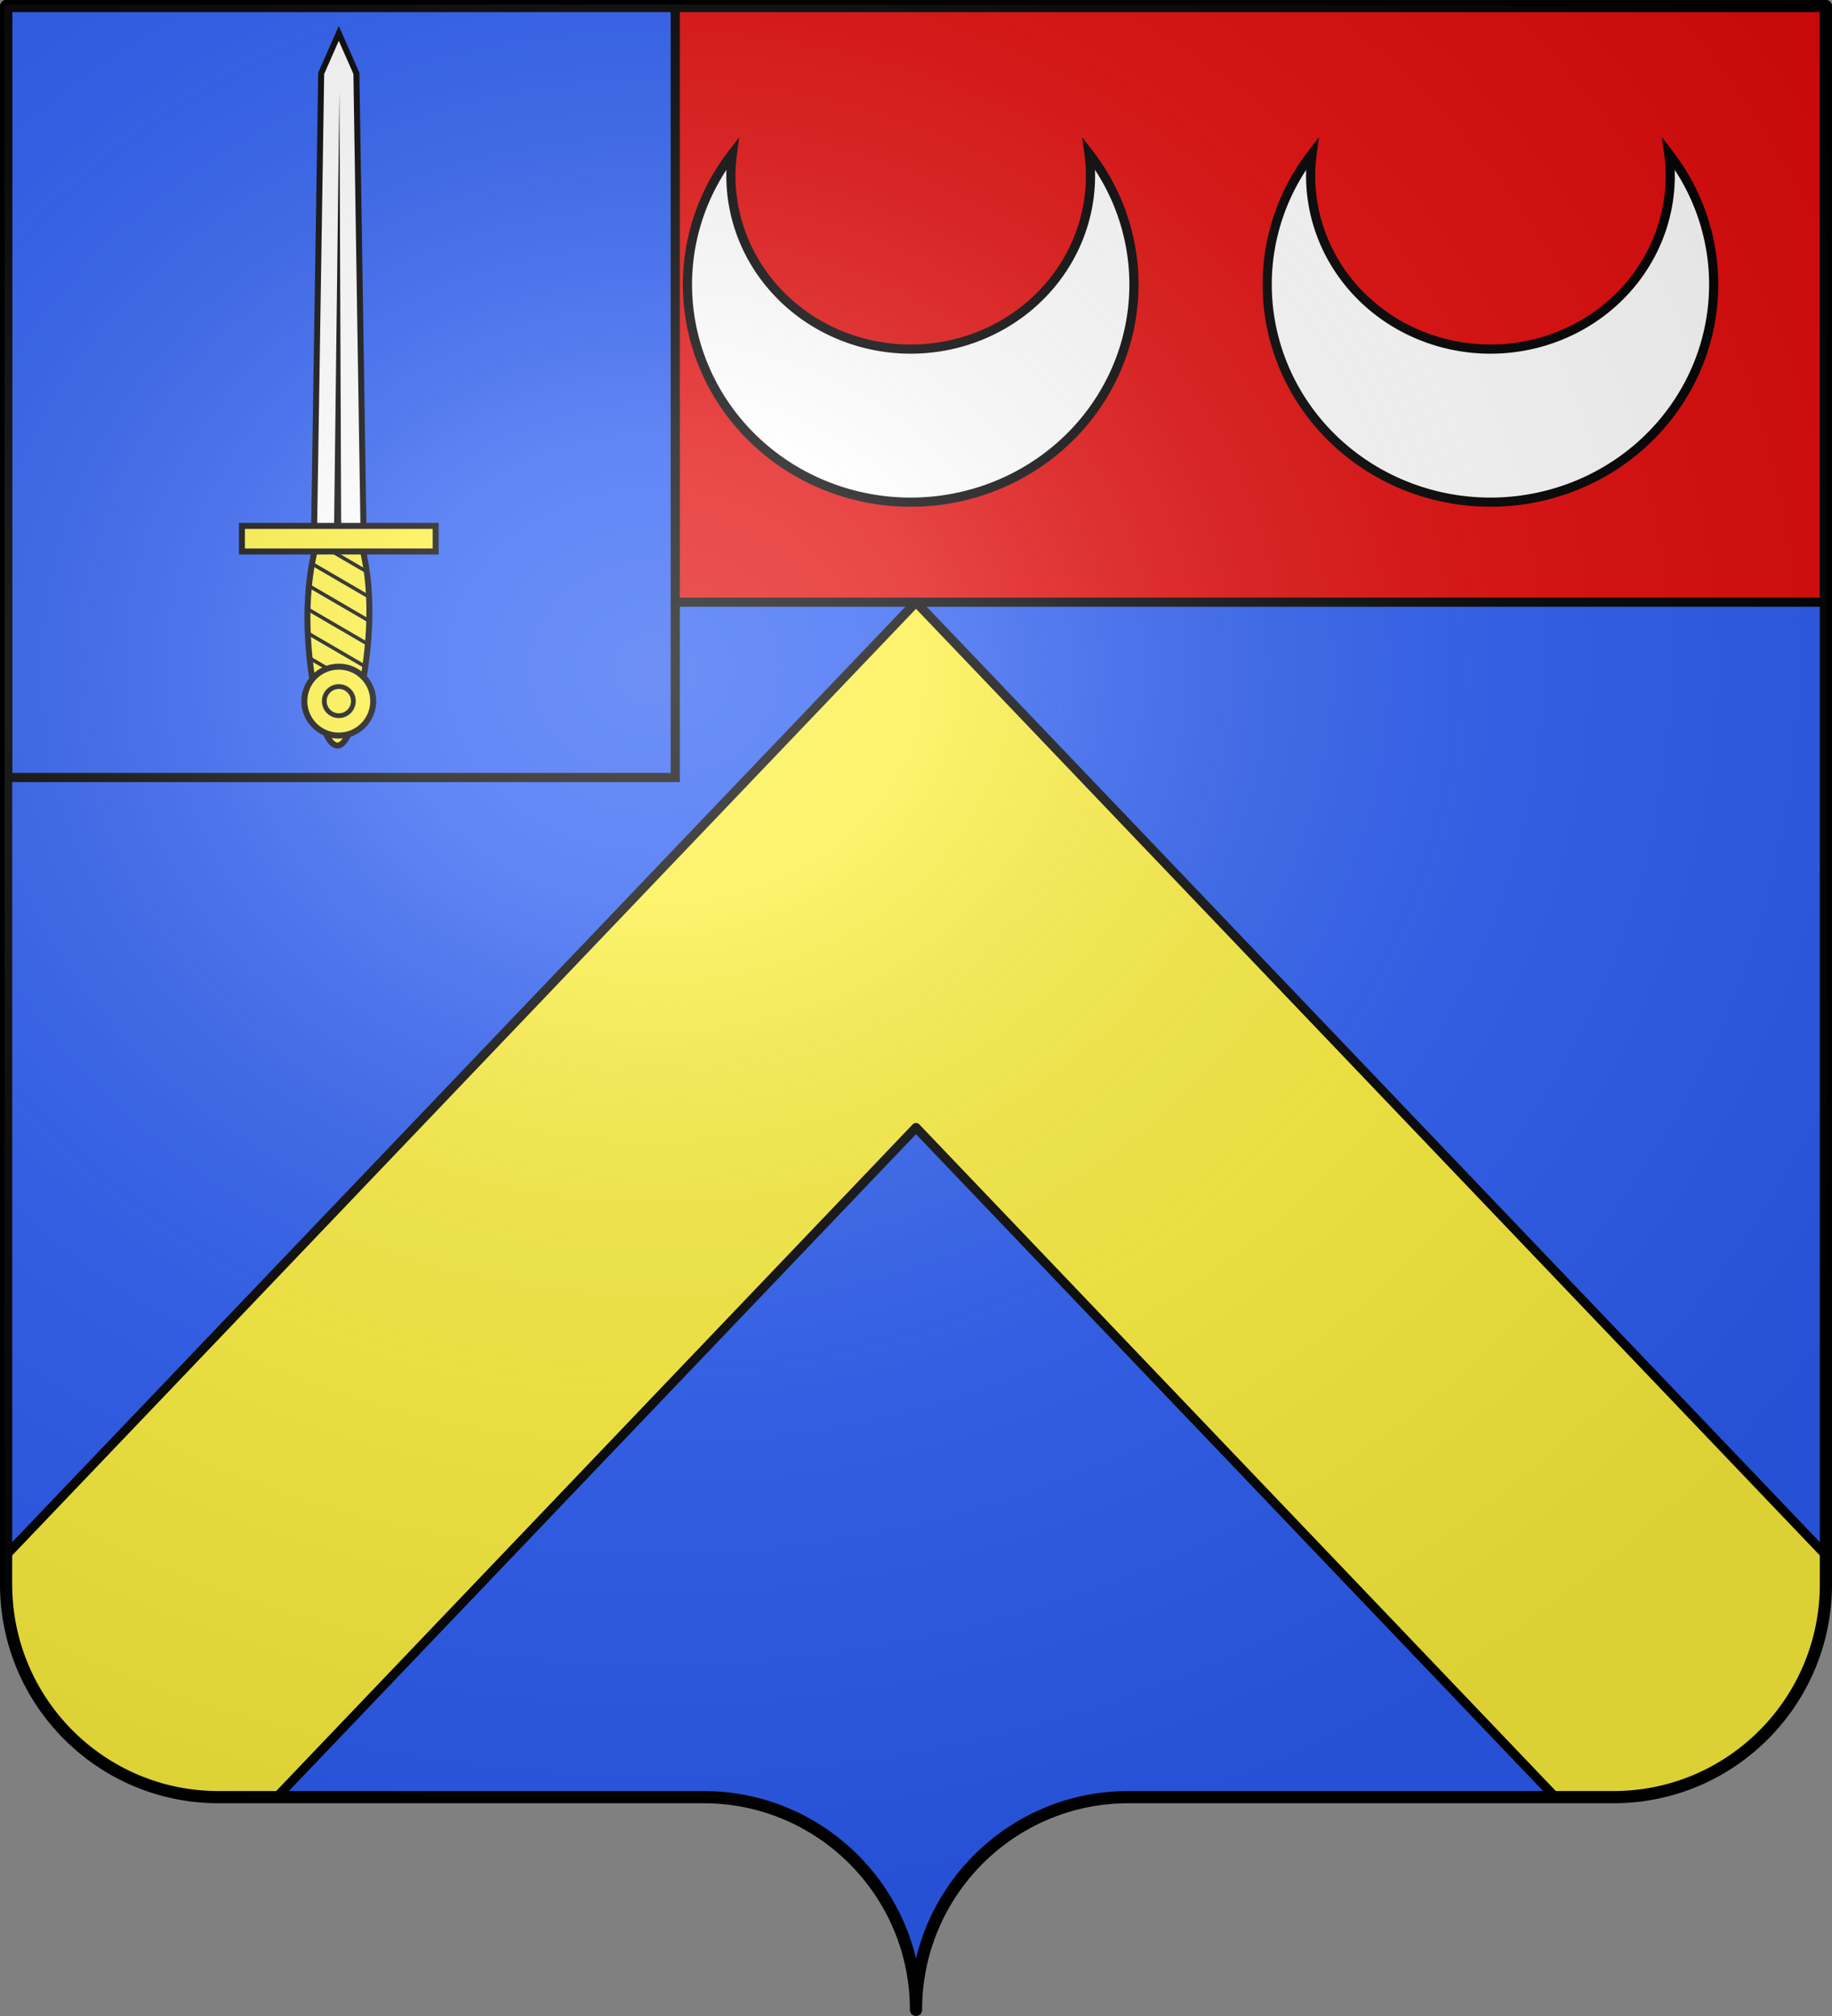
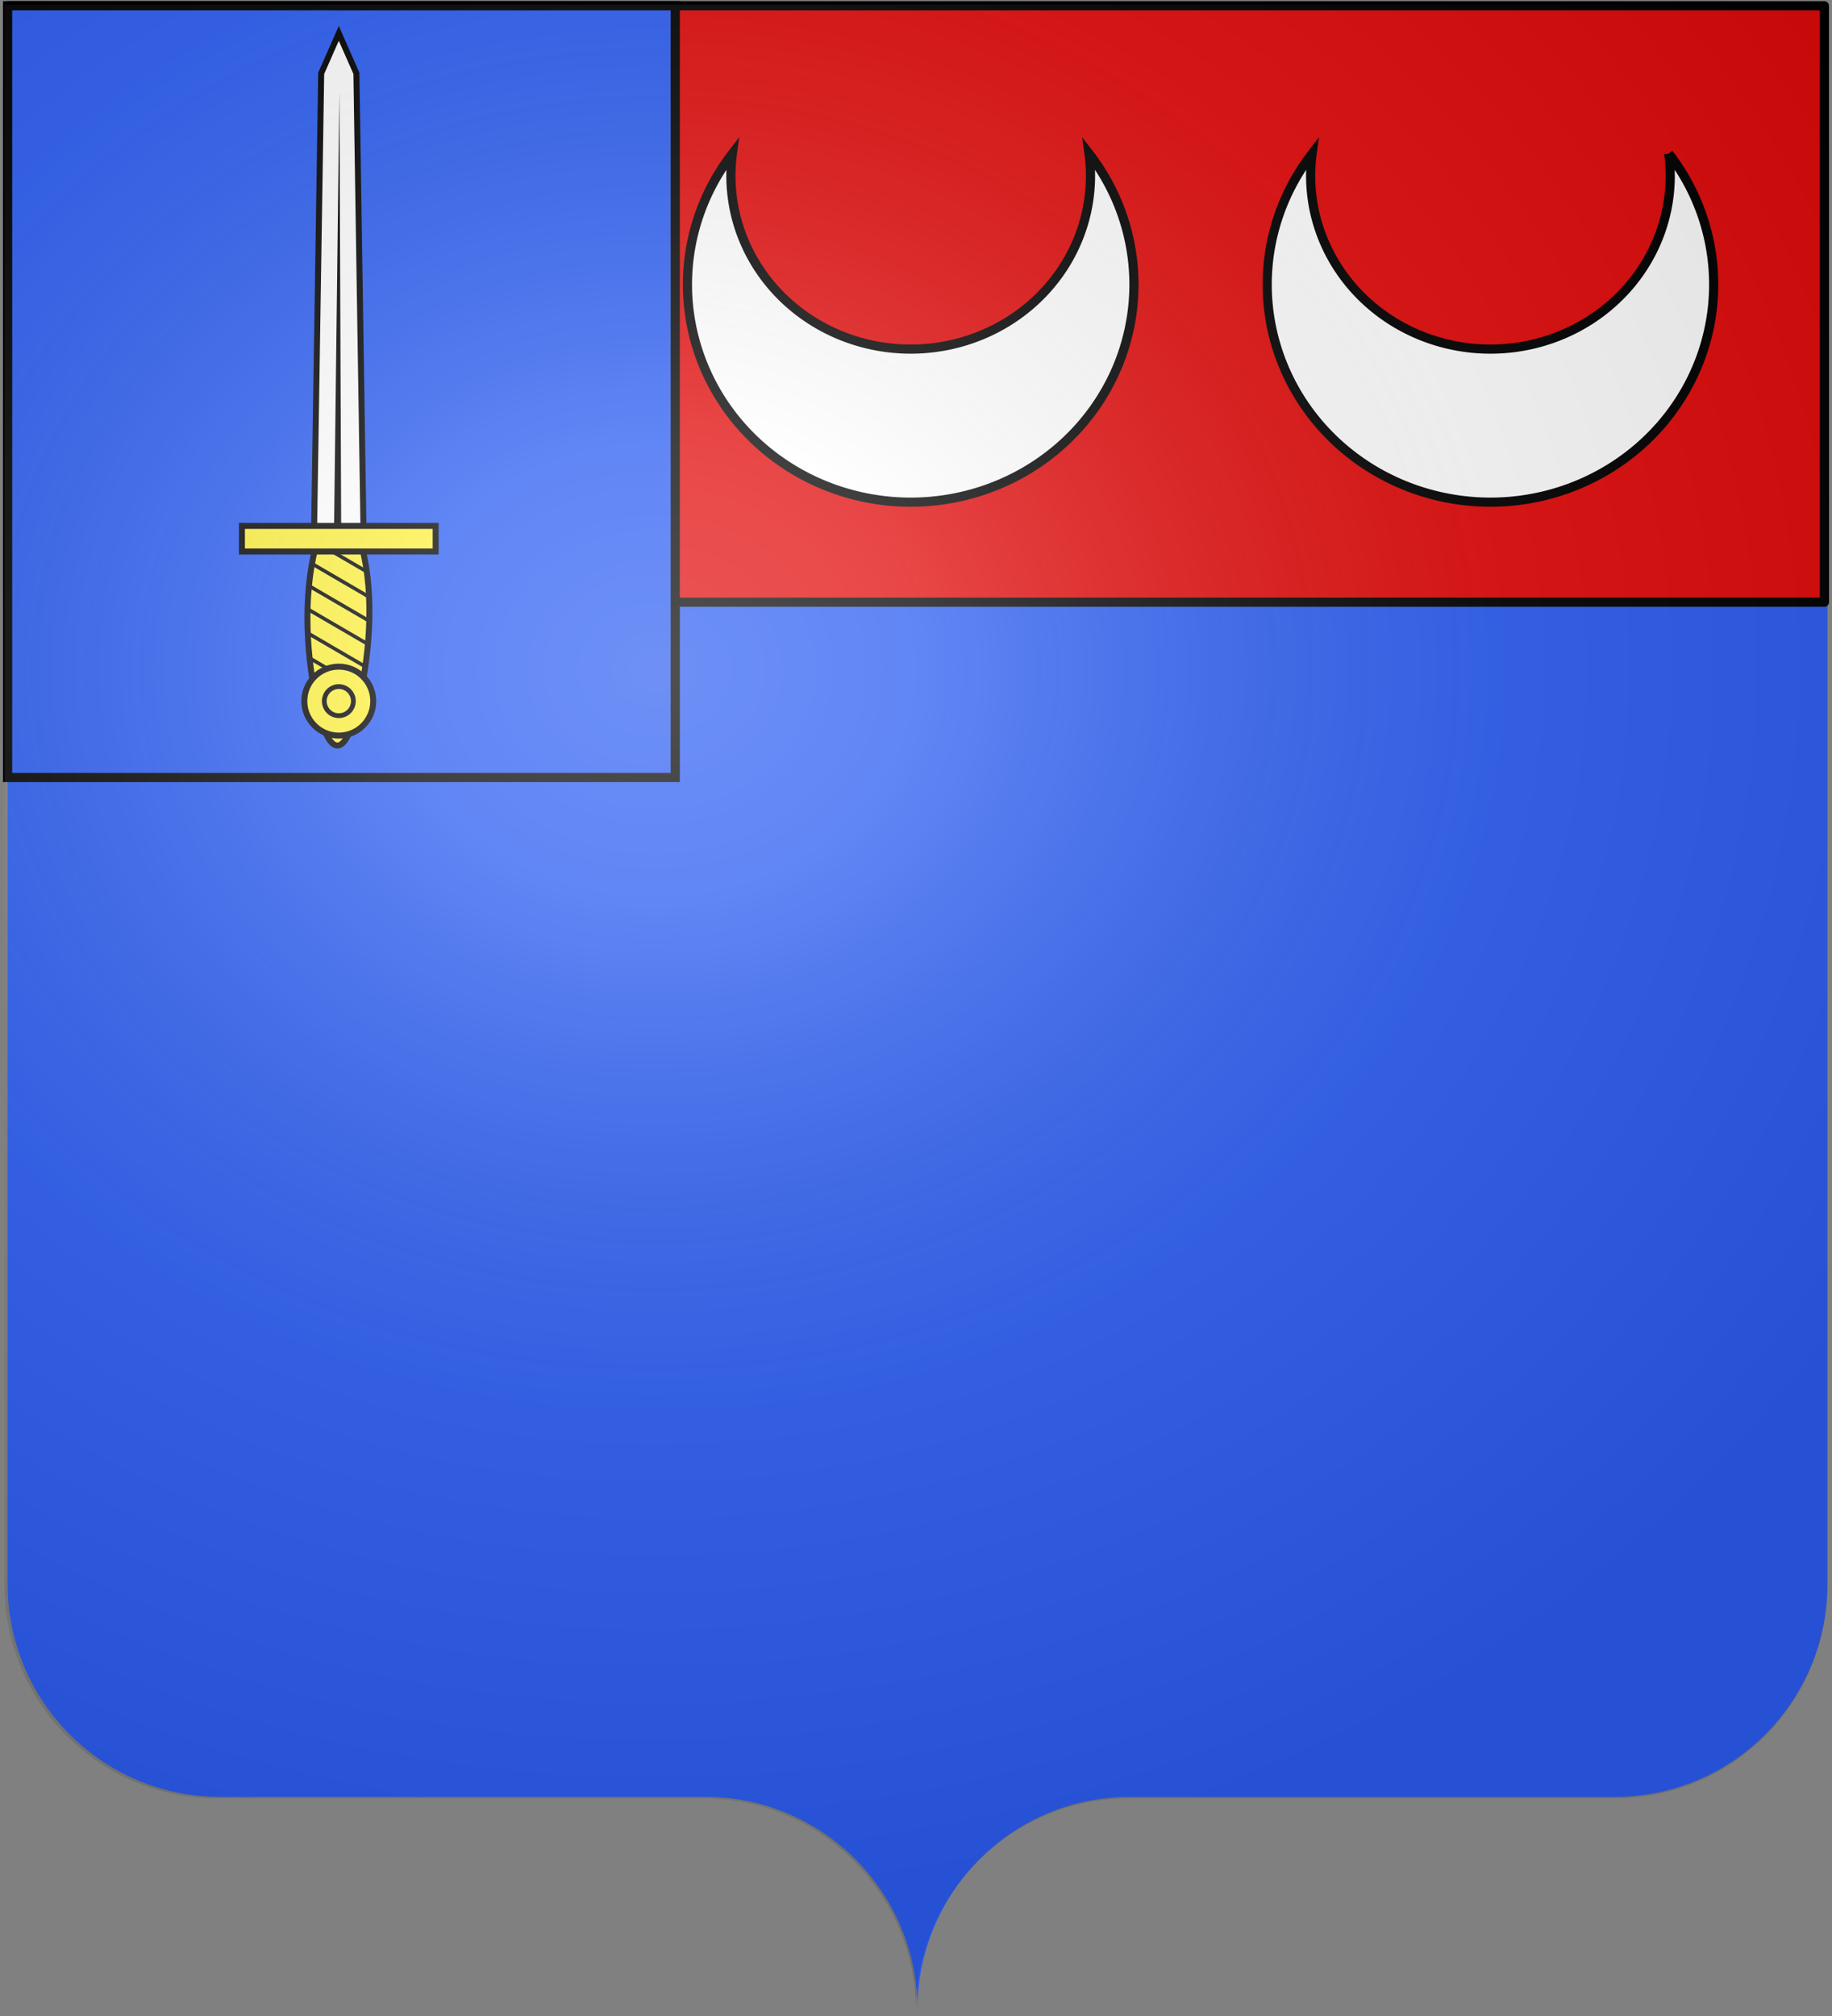
<svg xmlns="http://www.w3.org/2000/svg" xmlns:ns1="http://www.inkscape.org/namespaces/inkscape" xmlns:ns2="http://sodipodi.sourceforge.net/DTD/sodipodi-0.dtd" xmlns:xlink="http://www.w3.org/1999/xlink" ns1:output_extension="org.inkscape.output.svg.inkscape" ns2:docname="Blason_Claude_Jacques_Lecourbe.svg" ns1:version="0.92.5 (2060ec1f9f, 2020-04-08)" ns2:version="0.32" id="svg2" version="1.0" width="600" height="660">
  <rect width="100%" height="100%" fill="#808080" stroke="none" />
  <title id="title1619">Blason moderne</title>
  <ns2:namedview ns1:document-rotation="0" ns1:lockguides="true" showborder="true" ns1:showpageshadow="false" ns1:snap-page="true" ns1:snap-object-midpoints="true" ns1:snap-midpoints="true" ns1:pagecheckerboard="true" ns1:guide-bbox="true" showguides="true" ns1:window-maximized="1" ns1:current-layer="layer2" ns1:window-y="-9" ns1:window-x="-9" ns1:cy="87.702827" ns1:cx="103.3855" ns1:zoom="0.33846815" height="660px" showgrid="false" id="base" pagecolor="#5a5a5a" bordercolor="#666666" borderopacity="1.0" objecttolerance="10.0" gridtolerance="10.0" guidetolerance="10.0" ns1:pageopacity="0.51764706" ns1:pageshadow="2" ns1:window-width="1920" ns1:window-height="1013">
    <ns2:guide ns1:color="rgb(0,0,255)" ns1:label="" ns1:locked="true" id="guide1626" orientation="0,1" position="294.864,365.231" />
    <ns2:guide ns1:locked="true" id="guide1628" orientation="1,0" position="300,371.625" ns1:label="" ns1:color="rgb(0,0,255)" />
    <ns2:guide position="300,658.031" orientation="291.763,0" id="guide880" ns1:locked="true" />
    <ns2:guide position="150,366.269" orientation="1,0" id="guide884" ns1:locked="true" ns1:label="" ns1:color="rgb(0,0,255)" />
    <ns2:guide position="300,658.031" orientation="291.763,0" id="guide890" ns1:locked="true" />
    <ns2:guide position="450,366.269" orientation="1,0" id="guide894" ns1:locked="true" ns1:label="" ns1:color="rgb(0,0,255)" />
  </ns2:namedview>
  <desc id="desc4">Flag of Canton of Valais (Wallis)</desc>
  <defs id="defs6">
    <linearGradient id="linearGradient2893">
      <stop id="stop2895" offset="0" style="stop-color:white;stop-opacity:0.314;" />
      <stop style="stop-color:white;stop-opacity:0.251;" offset="0.19" id="stop2897" />
      <stop id="stop2901" offset="0.6" style="stop-color:#6b6b6b;stop-opacity:0.125;" />
      <stop id="stop2899" offset="1" style="stop-color:black;stop-opacity:0.125;" />
    </linearGradient>
    <radialGradient r="300" fy="200.448" fx="285.186" cy="200.448" cx="285.186" gradientTransform="matrix(1.551,0,0,1.35,-227.894,-51.264)" gradientUnits="userSpaceOnUse" id="radialGradient11919" xlink:href="#linearGradient2893" ns1:collect="always" />
    <g id="f">
      <rect width="100" height="60" x="-50" y="-30" style="fill:#28166f" id="rect1964" />
      <g transform="translate(0,-20)" style="fill:#ffffff" id="g1966">
        <path d="M -1.212,27.818 C -1.212,22.175 -2.091,20.471 -4.542,13.98 C -5.709,10.888 -5.024,7.103 -2.858,3.601 C -2.082,2.346 -1.114,1.214 0,0 C 1.114,1.214 2.082,2.346 2.858,3.601 C 5.024,7.103 5.709,10.888 4.542,13.98 C 2.091,20.471 1.212,22.175 1.212,27.818 L -1.212,27.818 z" id="path1968" />
        <path d="M 2.922,27.672 C 2.922,21.721 5.239,17.829 8.501,16.66 C 9.949,16.141 11.808,16.387 13.519,18.107 C 15.638,20.236 16.255,26.1 10.036,27.228 C 10.694,26.272 10.655,24.147 9.322,23.441 C 8.331,22.916 7.209,23.188 6.646,23.564 C 5.822,24.116 4.917,25.67 4.967,27.672 L 2.922,27.672 z" id="rwi" />
        <path d="M 1.777,30.183 C 1.79,32.191 2.795,33.518 4.516,34.257 C 4.295,34.955 3.257,36.378 1.831,36.281 C 1.55,37.787 1.282,38.632 0,40 C -1.282,38.632 -1.55,37.787 -1.831,36.281 C -3.257,36.378 -4.295,34.955 -4.516,34.257 C -2.795,33.518 -1.79,32.191 -1.777,30.183 L 1.777,30.183 z" id="path1971" />
        <use transform="scale(-1,1)" id="use1973" x="0" y="0" width="800" height="400" xlink:href="#rwi" />
        <rect width="15.846" height="3.218" x="-7.923" y="27.331" id="rect1975" />
      </g>
    </g>
    <clipPath clipPathUnits="userSpaceOnUse" id="clipPath1685">
-       <path ns2:nodetypes="cssccccssc" d="m 300,658.003 c 0,-38.447 31.151,-69.651 69.534,-69.651 38.383,0 120.552,0 158.935,0 38.383,0 69.534,-31.204 69.534,-69.651 V 1.969 l -596.006,2e-5 -1e-5,516.732 c 0,38.447 31.151,69.651 69.534,69.651 38.383,0 120.552,0 158.935,0 38.383,0 69.534,31.204 69.534,69.651 z" style="fill:none;fill-opacity:1;stroke:#000000;stroke-width:3.994;stroke-linecap:round;stroke-linejoin:round;stroke-miterlimit:4;stroke-dasharray:none;stroke-dashoffset:0;stroke-opacity:1" id="path1687" ns1:connector-curvature="0" />
-     </clipPath>
+       </clipPath>
  </defs>
  <g ns1:label="Couleurs" id="layer5" ns1:groupmode="layer">
    <rect y="168.077" x="-102.848" height="47" width="97" id="rect10986" style="display:inline;opacity:1;fill:#e20909;fill-opacity:1;fill-rule:nonzero;stroke:#000000;stroke-width:3;stroke-linecap:round;stroke-linejoin:round;stroke-miterlimit:4;stroke-dasharray:none;stroke-dashoffset:0;stroke-opacity:1" />
    <rect y="57.478" x="-102.822" height="46.948" width="96.948" id="rect10988" style="display:inline;opacity:1;fill:#fcef3c;fill-opacity:1;fill-rule:nonzero;stroke:#000000;stroke-width:3.052;stroke-linecap:round;stroke-linejoin:round;stroke-miterlimit:4;stroke-dasharray:none;stroke-dashoffset:0;stroke-opacity:1" />
    <rect y="223.39" x="-102.848" height="47" width="97" id="rect10990" style="display:inline;opacity:1;fill:#2b5df2;fill-opacity:1;fill-rule:nonzero;stroke:#000000;stroke-width:3;stroke-linecap:round;stroke-linejoin:round;stroke-miterlimit:4;stroke-dasharray:none;stroke-dashoffset:0;stroke-opacity:1" />
    <rect y="278.702" x="-102.848" height="47" width="97" id="rect11208" style="display:inline;opacity:1;fill:#5ab532;fill-opacity:1;fill-rule:nonzero;stroke:#000000;stroke-width:3;stroke-linecap:round;stroke-linejoin:round;stroke-miterlimit:4;stroke-dasharray:none;stroke-dashoffset:0;stroke-opacity:1" />
    <rect y="334.015" x="-102.848" height="47" width="97" id="rect11210" style="display:inline;opacity:1;fill:#fec3ac;fill-opacity:1;fill-rule:nonzero;stroke:#000000;stroke-width:3;stroke-linecap:round;stroke-linejoin:round;stroke-miterlimit:4;stroke-dasharray:none;stroke-dashoffset:0;stroke-opacity:1" />
    <rect y="389.181" x="-102.994" height="47.292" width="97.292" id="rect11212" style="display:inline;opacity:1;fill:#d576ad;fill-opacity:1;fill-rule:nonzero;stroke:#000000;stroke-width:2.708;stroke-linecap:round;stroke-linejoin:round;stroke-miterlimit:4;stroke-dasharray:none;stroke-dashoffset:0;stroke-opacity:1" />
    <rect y="112.765" x="-102.848" height="47" width="97" id="rect10986-0" style="display:inline;opacity:1;fill:#000000;fill-opacity:1;fill-rule:nonzero;stroke:#000000;stroke-width:3;stroke-linecap:round;stroke-linejoin:round;stroke-miterlimit:4;stroke-dasharray:none;stroke-dashoffset:0;stroke-opacity:1" />
    <rect y="2.166" x="-102.822" height="46.948" width="96.948" id="rect10988-2" style="display:inline;opacity:1;fill:#ffffff;fill-opacity:1;fill-rule:nonzero;stroke:#000000;stroke-width:3.052;stroke-linecap:round;stroke-linejoin:round;stroke-miterlimit:4;stroke-dasharray:none;stroke-dashoffset:0;stroke-opacity:1" />
    <rect y="444.473" x="-102.994" height="47.292" width="97.292" id="rect11212-4" style="display:inline;opacity:1;fill:#313131;fill-opacity:1;fill-rule:nonzero;stroke:none;stroke-width:2.708;stroke-linecap:round;stroke-linejoin:round;stroke-miterlimit:4;stroke-dasharray:none;stroke-dashoffset:0;stroke-opacity:1" />
  </g>
  <g style="display:inline" ns1:label="Fond écu" id="layer1" ns1:groupmode="layer" ns2:insensitive="true">
    <path ns2:nodetypes="cssccccssc" d="m 300.497,657.897 c 0,-38.446 31.151,-69.648 69.534,-69.648 38.383,0 120.552,0 158.935,0 38.383,0 69.534,-31.202 69.534,-69.648 V 1.89 l -596.006,2e-5 -10e-6,516.71 c 0,38.446 31.151,69.648 69.534,69.648 38.383,0 120.552,0 158.935,0 38.383,0 69.534,31.202 69.534,69.648 z" style="display:inline;fill:#2b5df2;fill-opacity:1;stroke:none;stroke-width:3.994;stroke-linecap:round;stroke-linejoin:round;stroke-miterlimit:4;stroke-dasharray:none;stroke-dashoffset:0;stroke-opacity:1" id="path4445" ns1:connector-curvature="0" />
  </g>
  <g style="display:inline" ns1:label="Pièces" id="layer6" ns1:groupmode="layer" ns2:insensitive="true">
    <rect style="display:inline;fill:#e20909;fill-opacity:1;stroke:#000000;stroke-width:3;stroke-linecap:round;stroke-linejoin:round;stroke-miterlimit:4;stroke-dasharray:none;stroke-opacity:1" id="rect1650" width="595.013" height="195.252" x="2.494" y="1.89" />
    <path style="fill:#fcef3c;fill-opacity:1;stroke:#000000;stroke-width:3;stroke-linecap:round;stroke-linejoin:round;stroke-miterlimit:4;stroke-dasharray:none;stroke-opacity:1" d="M -438.105,969.871 300,197.143 1038.105,969.871 v 172 L 300,369.143 -438.105,1141.871 Z" id="rect1674" ns1:connector-curvature="0" ns2:nodetypes="ccccccc" clip-path="url(#clipPath1685)" />
  </g>
  <g style="display:inline" ns1:label="Meubles" id="layer2" ns1:groupmode="layer">
    <g transform="matrix(0.349,0,0,0.349,-233.324,28.971)" id="layer2-0" style="stroke-width:2.868" />
-     <path ns1:connector-curvature="0" style="fill:#ffffff;stroke:#000000;stroke-width:3;fill-opacity:1" d="m 546.529,50.272 a 73.115,71.25 0 1 1 -116.787,0 58.884,56.714 0 1 0 116.787,0 z" id="path2" />
+     <path ns1:connector-curvature="0" style="fill:#ffffff;stroke:#000000;stroke-width:3;fill-opacity:1" d="m 546.529,50.272 a 73.115,71.25 0 1 1 -116.787,0 58.884,56.714 0 1 0 116.787,0 " id="path2" />
    <path ns1:connector-curvature="0" style="display:inline;fill:#ffffff;stroke:#000000;stroke-width:3;fill-opacity:1" d="m 356.659,50.272 a 73.115,71.25 0 1 1 -116.787,0 58.884,56.714 0 1 0 116.787,0 z" id="path2-7" />
    <path ns1:connector-curvature="0" style="display:inline;fill:#ffffff;stroke:#000000;stroke-width:3;fill-opacity:1" d="m 166.789,50.272 a 73.115,71.25 0 1 1 -116.787,0 58.884,56.714 0 1 0 116.787,0 z" id="path2-72" />
    <g id="g16977" transform="translate(0.994,-0.297)">
      <path id="rect10307" d="M 220.156,2.188 V 254.844 H 1.5 V 2.188 Z" style="display:inline;overflow:visible;visibility:visible;fill:#2b5df2;fill-opacity:1;fill-rule:evenodd;stroke:#000000;stroke-width:3;stroke-linecap:butt;stroke-linejoin:miter;stroke-miterlimit:4;stroke-dasharray:none;stroke-dashoffset:0;stroke-opacity:1;marker:none;marker-start:none;marker-mid:none;marker-end:none;enable-background:accumulate" ns1:connector-curvature="0" />
      <g transform="matrix(-0.392,0,0,-0.392,215.899,321.215)" id="g16786">
        <g id="g16788">
          <path d="m 254.813,227.219 c 10.214,-41.607 23.143,-41.607 32.857,0 9.714,41.607 12.714,92.821 2,134.429 -10.714,41.607 -28.143,41.607 -38.857,0 -10.714,-41.607 -6.214,-92.821 4,-134.429 z" style="fill:#fcef3c;fill-opacity:1;fill-rule:nonzero;stroke:#000000;stroke-width:5;stroke-miterlimit:4;stroke-dasharray:none;stroke-opacity:1" id="path16790" ns1:connector-curvature="0" />
          <g transform="translate(5.076)" id="g16792">
            <path d="m 244.457,371.58 h 41.416 l -6,385.858 -14.708,33.355 -14.708,-33.355 z" style="fill:#ffffff;fill-opacity:1;fill-rule:nonzero;stroke:#000000;stroke-width:5;stroke-miterlimit:4;stroke-opacity:1" id="path16794" ns1:connector-curvature="0" />
            <path d="m 263.156,375.062 1.496,367.031 4.504,-367.031 z" style="fill:#000000;fill-opacity:1;fill-rule:evenodd;stroke:none;stroke-width:4;stroke-linecap:butt;stroke-linejoin:miter;stroke-miterlimit:4;stroke-dasharray:none;stroke-opacity:1" id="path16796" ns1:connector-curvature="0" />
          </g>
          <path d="m 259.285,206.733 c -0.389,0.944 -0.77,1.874 -1.125,2.812 l 31.344,18.25 c -0.313,-1.338 -0.641,-2.667 -0.969,-4 z m -5.5,16.812 c -0.264,0.998 -0.526,2 -0.781,3 l 41,23.906 c -0.213,-1.295 -0.429,-2.583 -0.656,-3.875 z m -4.156,17.562 c -0.217,1.031 -0.449,2.061 -0.656,3.094 l 47.875,27.875 c -0.12,-1.232 -0.241,-2.457 -0.375,-3.688 z m -3.312,18.094 c -0.162,1.051 -0.316,2.103 -0.469,3.156 l 52.344,30.5 c -0.036,-1.176 -0.076,-2.356 -0.125,-3.531 z m -2.312,18.656 c -0.104,1.085 -0.22,2.164 -0.312,3.25 l 54.438,31.719 c 0.042,-1.138 0.065,-2.268 0.094,-3.406 z m -1.281,19.25 c -0.038,1.132 -0.068,2.274 -0.094,3.406 l 54.125,31.531 c 0.116,-1.09 0.21,-2.19 0.312,-3.281 z m 0,20 c 0.04,1.178 0.07,2.354 0.125,3.531 l 51.25,29.844 c 0.08,-0.362 0.169,-0.734 0.25,-1.094 0.118,-0.68 0.231,-1.351 0.344,-2.031 z m 1.469,20.844 c 0.188,1.253 0.37,2.518 0.562,3.781 l 45.188,26.344 c 0.284,-0.998 0.553,-1.994 0.812,-3 z" style="fill:#000000;fill-opacity:1;fill-rule:nonzero;stroke:none;stroke-width:5;stroke-miterlimit:4;stroke-opacity:1" id="path16798" ns1:connector-curvature="0" />
          <rect width="161.869" height="21.378" x="189.307" y="358.073" style="fill:#fcef3c;fill-opacity:1;fill-rule:nonzero;stroke:#000000;stroke-width:5;stroke-miterlimit:4;stroke-dasharray:none;stroke-opacity:1" id="rect16800" />
          <g transform="translate(0,4)" id="g16802">
            <path d="m 317.693,37.924 c 0.006,15.904 -12.885,28.8 -28.789,28.8 -15.904,0 -28.795,-12.896 -28.789,-28.8 -0.006,-15.904 12.885,-28.8 28.789,-28.8 15.904,0 28.795,12.896 28.789,28.8 z" transform="translate(-18.662,191.199)" style="fill:#fcef3c;fill-opacity:1;fill-rule:nonzero;stroke:#000000;stroke-width:5;stroke-miterlimit:4;stroke-dasharray:none;stroke-opacity:1" id="path16804" ns1:connector-curvature="0" />
            <path d="m 161.624,35.904 c 0.003,7.813 -6.33,14.147 -14.142,14.147 -7.813,0 -14.145,-6.335 -14.142,-14.147 -0.003,-7.813 6.33,-14.147 14.142,-14.147 7.813,0 14.145,6.335 14.142,14.147 z" transform="matrix(0.859,0,0,0.859,143.525,198.275)" style="fill:#fcef3c;fill-opacity:1;fill-rule:nonzero;stroke:#000000;stroke-width:4.656;stroke-miterlimit:4;stroke-dasharray:none;stroke-opacity:1" id="path16806" ns1:connector-curvature="0" />
          </g>
        </g>
      </g>
    </g>
  </g>
  <g style="display:inline" ns1:label="Contour final" id="layer4" ns1:groupmode="layer" ns2:insensitive="true">
    <g transform="translate(-2036.225,67.687)" ns1:label="Meubles" id="layer3-5" />
    <g id="g8500" transform="translate(657.676,-490.864)">
      <g style="display:inline" ns1:label="Fond écu" id="g8502">
        <rect id="rect8504" style="fill:none;stroke:none" y="3.375078e-14" x="0" height="660" width="600" />
      </g>
      <g style="display:inline" ns1:label="Meubles" id="g8506" />
    </g>
    <g id="g8580" style="display:inline" transform="translate(657.676,-490.864)">
      <g id="g8582">
        <rect id="rect8586" style="fill:none;stroke:none" y="3.375078e-14" x="0" height="660" width="600" />
      </g>
    </g>
    <g id="g9694" style="display:inline" transform="translate(657.676,-490.864)">
      <g id="g9696">
        <rect id="rect9700" style="fill:none;stroke:none" y="3.375078e-14" x="0" height="660" width="600" />
      </g>
    </g>
-     <path ns1:connector-curvature="0" id="path3789" style="fill:none;fill-opacity:1;stroke:#000000;stroke-width:3.994;stroke-linecap:round;stroke-linejoin:round;stroke-miterlimit:4;stroke-dasharray:none;stroke-dashoffset:0;stroke-opacity:1" d="m 300,658.003 c 0,-38.447 31.151,-69.651 69.534,-69.651 38.383,0 120.552,0 158.935,0 38.383,0 69.534,-31.204 69.534,-69.651 V 1.969 l -596.006,2e-5 -1e-5,516.732 c 0,38.447 31.151,69.651 69.534,69.651 38.383,0 120.552,0 158.935,0 38.383,0 69.534,31.204 69.534,69.651 z" ns2:nodetypes="cssccccssc" />
  </g>
  <g ns2:insensitive="true" style="display:inline" ns1:label="Reflet final" id="layer3" ns1:groupmode="layer">
    <path ns1:connector-curvature="0" d="m 1.5,1.5 v 517.491 c 0,38.504 31.203,69.755 69.65,69.755 38.447,0 120.753,0 159.2,0 38.447,-10e-5 69.65,31.25 69.65,69.754 0,-38.504 31.203,-69.754 69.65,-69.754 38.447,-10e-5 120.753,0 159.2,0 38.447,0 69.65,-31.25 69.65,-69.755 V 1.5 Z" style="fill:url(#radialGradient11919);fill-opacity:1;fill-rule:evenodd;stroke:none" id="path2875" />
  </g>
</svg>